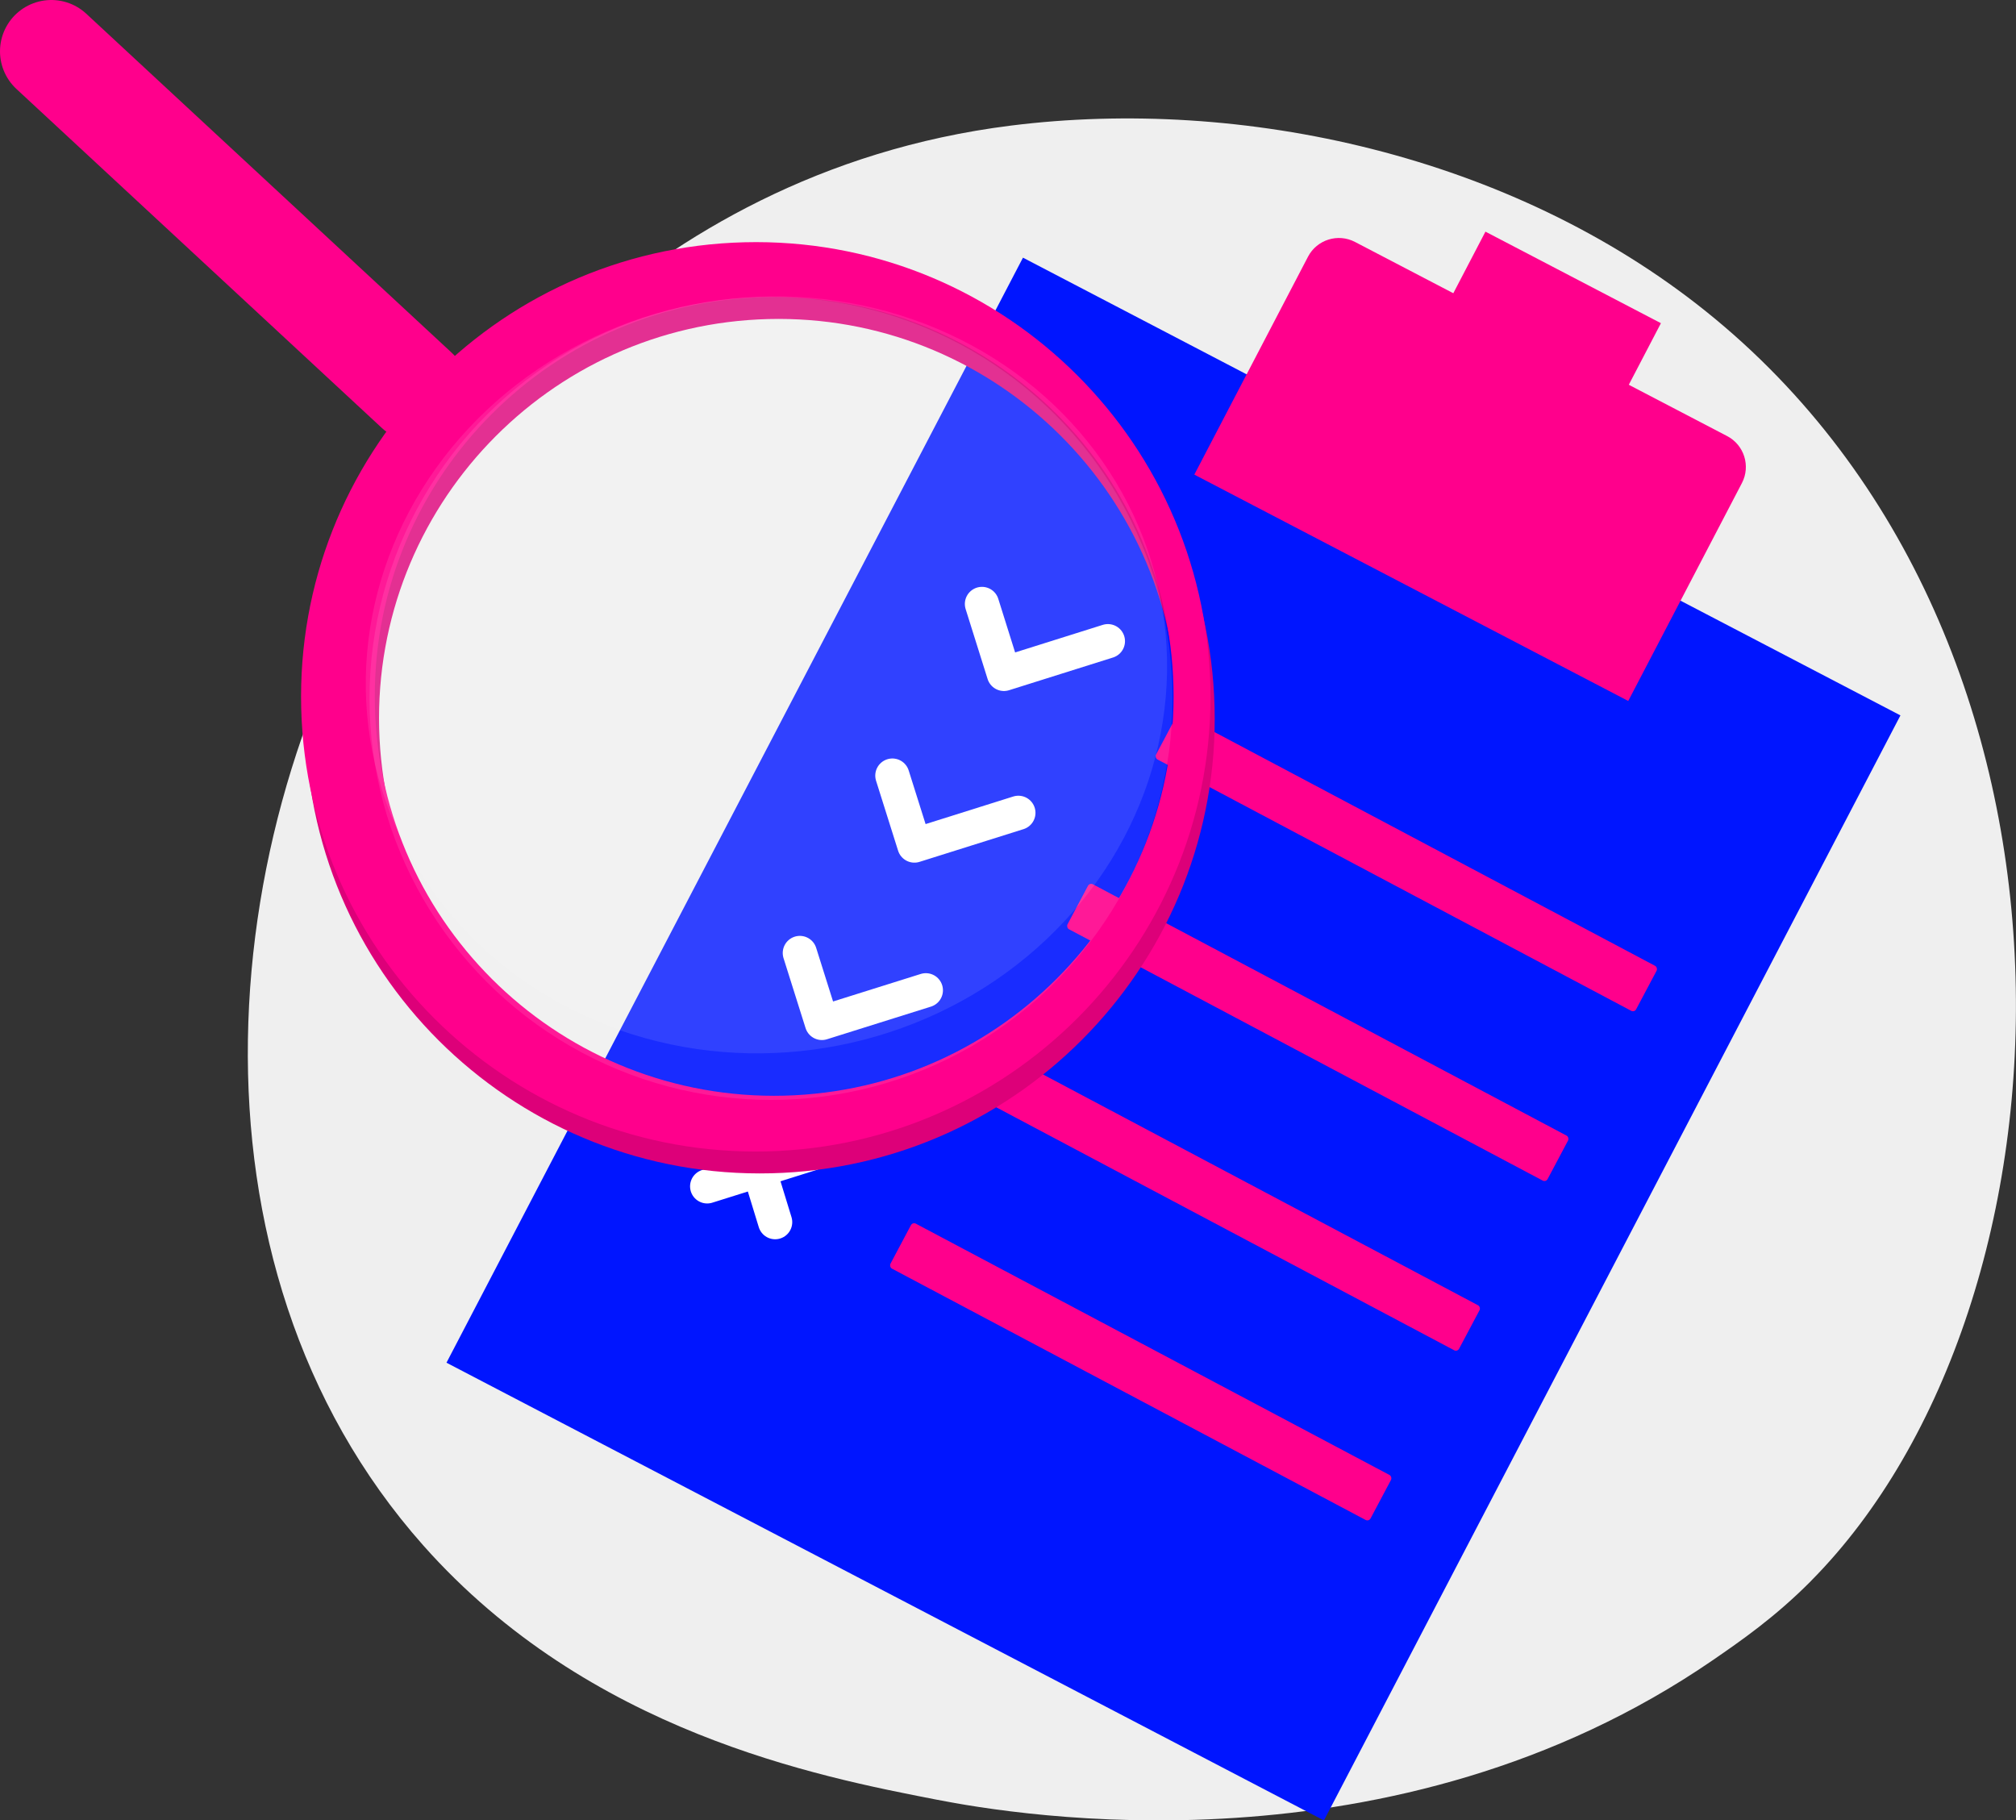
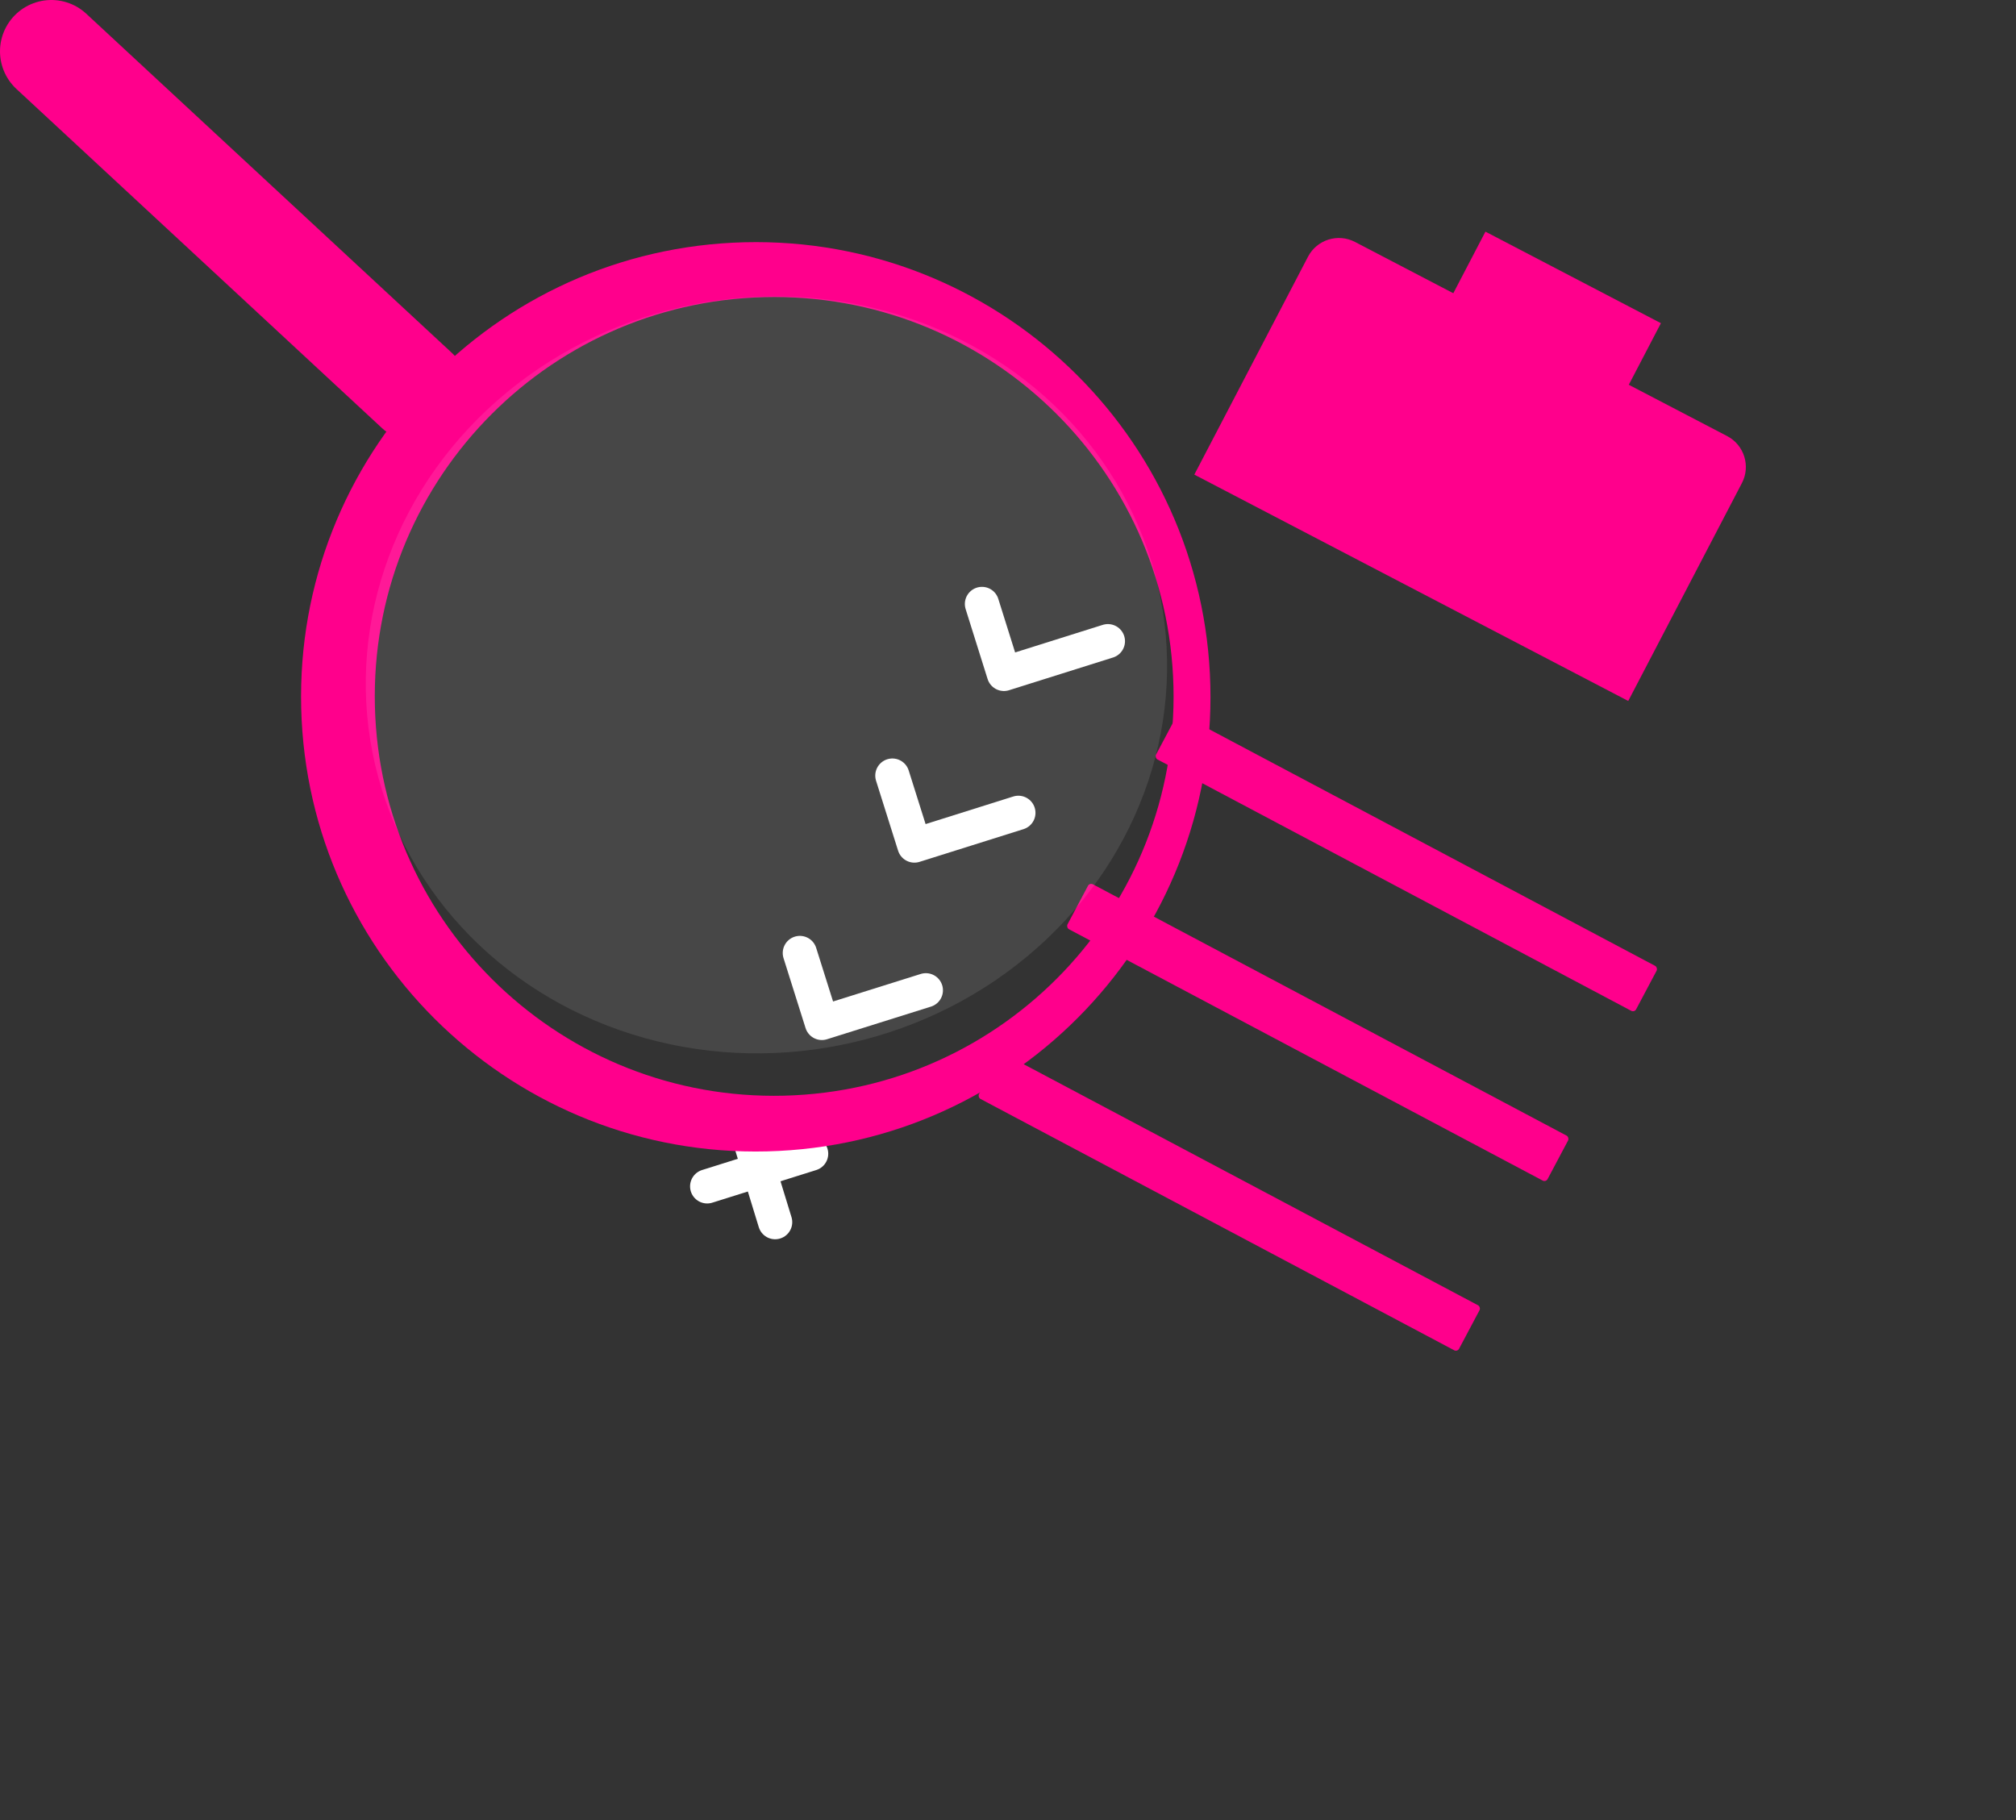
<svg xmlns="http://www.w3.org/2000/svg" id="Calque_2" data-name="Calque 2" viewBox="0 0 294.57 265.99">
  <rect x="0" y="0" width="294.57" height="265.99" fill="#333333" stroke="none" />
  <defs>
    <style>
      .cls-1 {
        stroke: #fff;
        stroke-width: 5px;
      }

      .cls-1, .cls-2 {
        fill: none;
        stroke-linecap: round;
        stroke-linejoin: round;
      }

      .cls-3 {
        fill: #fff;
        opacity: .1;
      }

      .cls-3, .cls-4, .cls-5, .cls-6, .cls-7 {
        stroke-width: 0px;
      }

      .cls-2 {
        stroke: #ff008c;
        stroke-width: 15px;
      }

      .cls-4 {
        fill: #dd0079;
      }

      .cls-5 {
        fill: #efefef;
      }

      .cls-6 {
        fill: #ff008c;
      }

      .cls-7 {
        fill: #0015ff;
      }
    </style>
  </defs>
  <g id="Calque_1-2" data-name="Calque 1">
    <g>
-       <path class="cls-5" d="M264.62,231.01c-5.31,5.35-10.33,8.8-14.29,11.53-46.62,32.05-101.78,22.71-113.51,20.42-17.31-3.37-50.78-9.88-74.97-37.14-36.6-41.24-30.9-106.21-2.51-149.1,5.19-7.85,32.63-51.39,88.38-58.37,33.74-4.23,73.08,4.3,101.56,27.16,59.79,47.99,55.54,144.95,15.33,185.5Z" />
      <g>
-         <rect class="cls-7" x="99.17" y="60.76" width="144.61" height="182.12" transform="translate(89.65 -62.09) rotate(27.55)" />
        <path class="cls-6" d="M185.03,47.2h61.34c2.81,0,5.09,2.28,5.09,5.09v35.91h-71.51v-35.91c0-2.81,2.28-5.09,5.09-5.09Z" transform="translate(55.76 -92.08) rotate(27.55)" />
        <rect class="cls-6" x="210.72" y="39.37" width="28.92" height="20.31" transform="translate(48.43 -98.52) rotate(27.55)" />
        <rect class="cls-6" x="165.79" y="122.33" width="79.41" height="7.44" rx=".53" ry=".53" transform="translate(83.04 -81.61) rotate(27.95)" />
        <rect class="cls-6" x="152.86" y="147.13" width="79.41" height="7.44" rx=".53" ry=".53" transform="translate(93.15 -72.65) rotate(27.95)" />
        <rect class="cls-6" x="139.92" y="171.93" width="79.41" height="7.44" rx=".53" ry=".53" transform="translate(103.27 -63.7) rotate(27.95)" />
-         <rect class="cls-6" x="126.99" y="196.73" width="79.41" height="7.44" rx=".53" ry=".53" transform="translate(113.38 -54.75) rotate(27.95)" />
        <polyline class="cls-1" points="143.48 88.25 146.69 98.47 161.88 93.69" />
        <polyline class="cls-1" points="130.39 113.33 133.61 123.55 148.8 118.77" />
        <polyline class="cls-1" points="116.87 139.25 120.09 149.47 135.28 144.7" />
        <line class="cls-1" x1="103.33" y1="173.35" x2="118.52" y2="168.58" />
        <line class="cls-1" x1="108.59" y1="163.35" x2="113.26" y2="178.58" />
      </g>
      <g>
-         <path class="cls-4" d="M44.63,106.67c.91,36.68,31.38,65.68,68.07,64.77,36.68-.91,65.68-31.39,64.77-68.07-.91-36.68-31.39-65.68-68.07-64.77-36.68.91-65.68,31.39-64.77,68.07ZM172.08,103.51c.8,32.22-24.67,58.99-56.89,59.79-32.22.8-58.99-24.67-59.79-56.89-.8-32.22,24.67-58.99,56.89-59.79,32.22-.8,58.99,24.67,59.79,56.89Z" />
        <path class="cls-6" d="M44.01,103.47c.91,36.68,31.38,65.68,68.07,64.77,36.68-.91,65.68-31.39,64.77-68.07-.91-36.68-31.39-65.68-68.07-64.77-36.68.91-65.68,31.39-64.77,68.07ZM171.46,100.31c.8,32.22-24.67,58.99-56.89,59.79-32.22.8-58.99-24.67-59.79-56.89-.8-32.22,24.67-58.99,56.89-59.79,32.22-.8,58.99,24.67,59.79,56.89Z" />
        <line class="cls-2" x1="60.9" y1="57.04" x2="7.5" y2="7.5" />
        <ellipse class="cls-3" cx="111.98" cy="98.62" rx="58.67" ry="55.17" transform="translate(-16.91 23.44) rotate(-11.12)" />
-         <circle class="cls-3" cx="112.66" cy="102.05" r="58.67" />
      </g>
    </g>
  </g>
</svg>